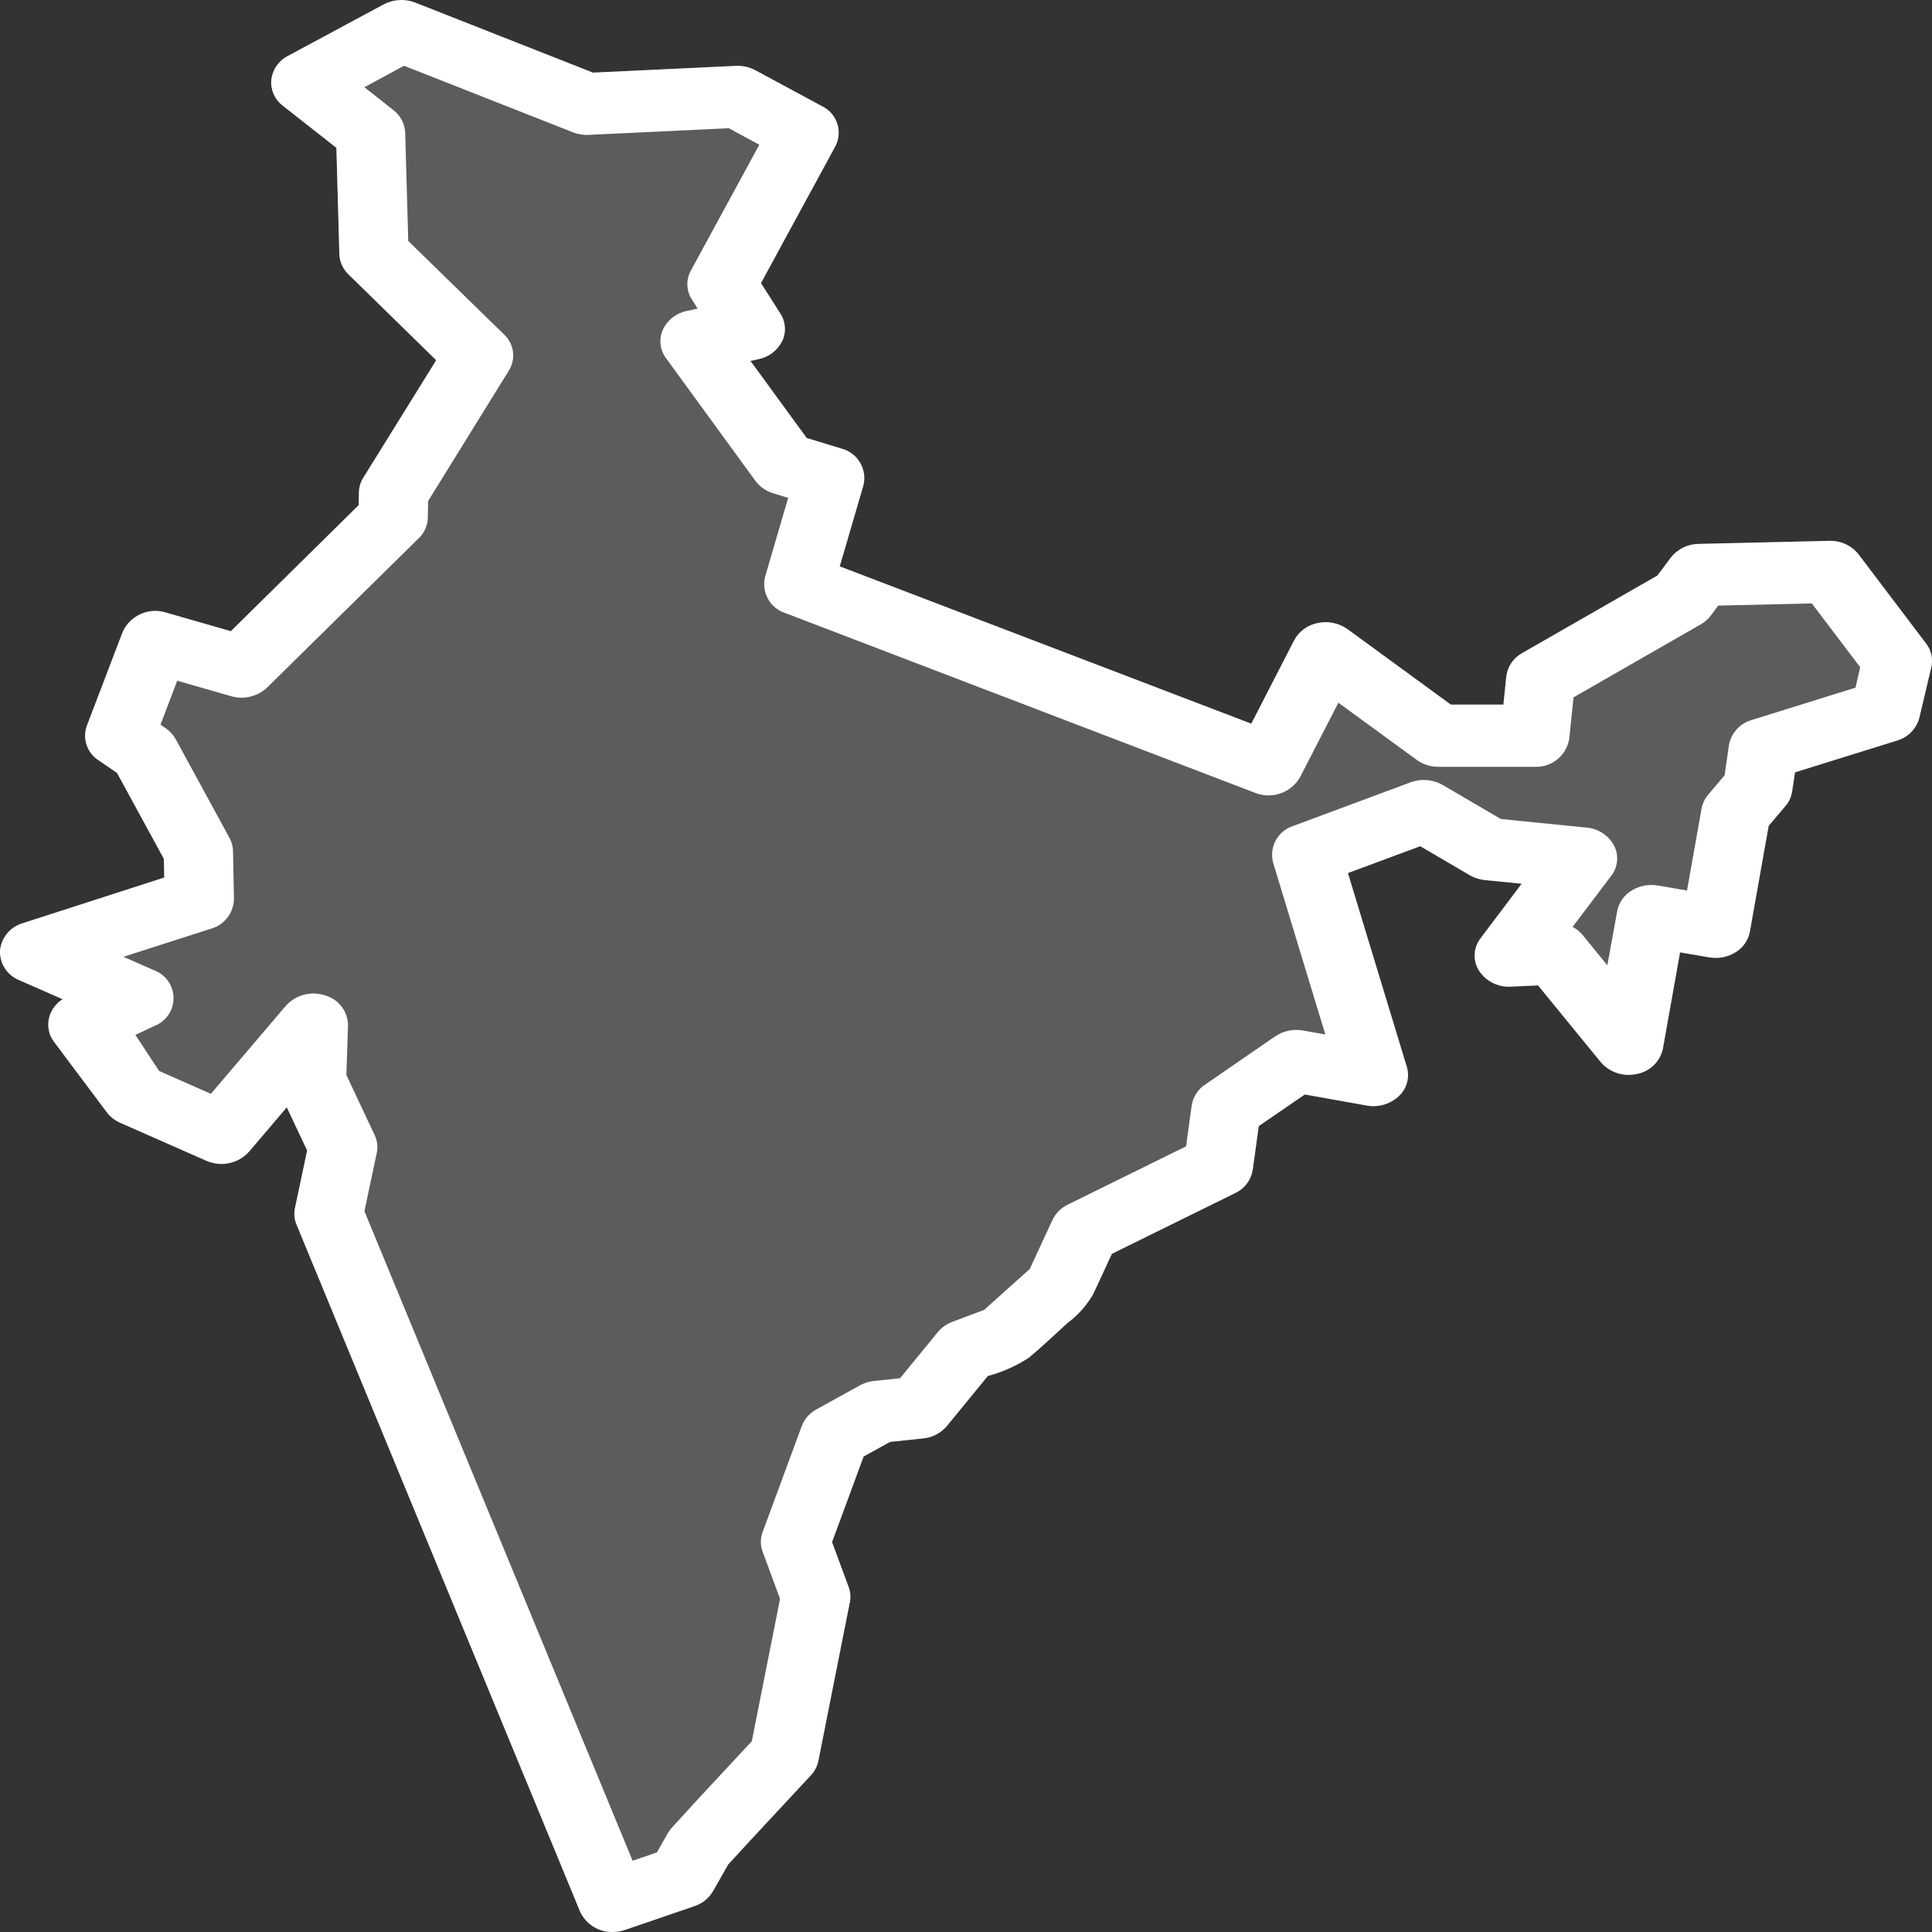
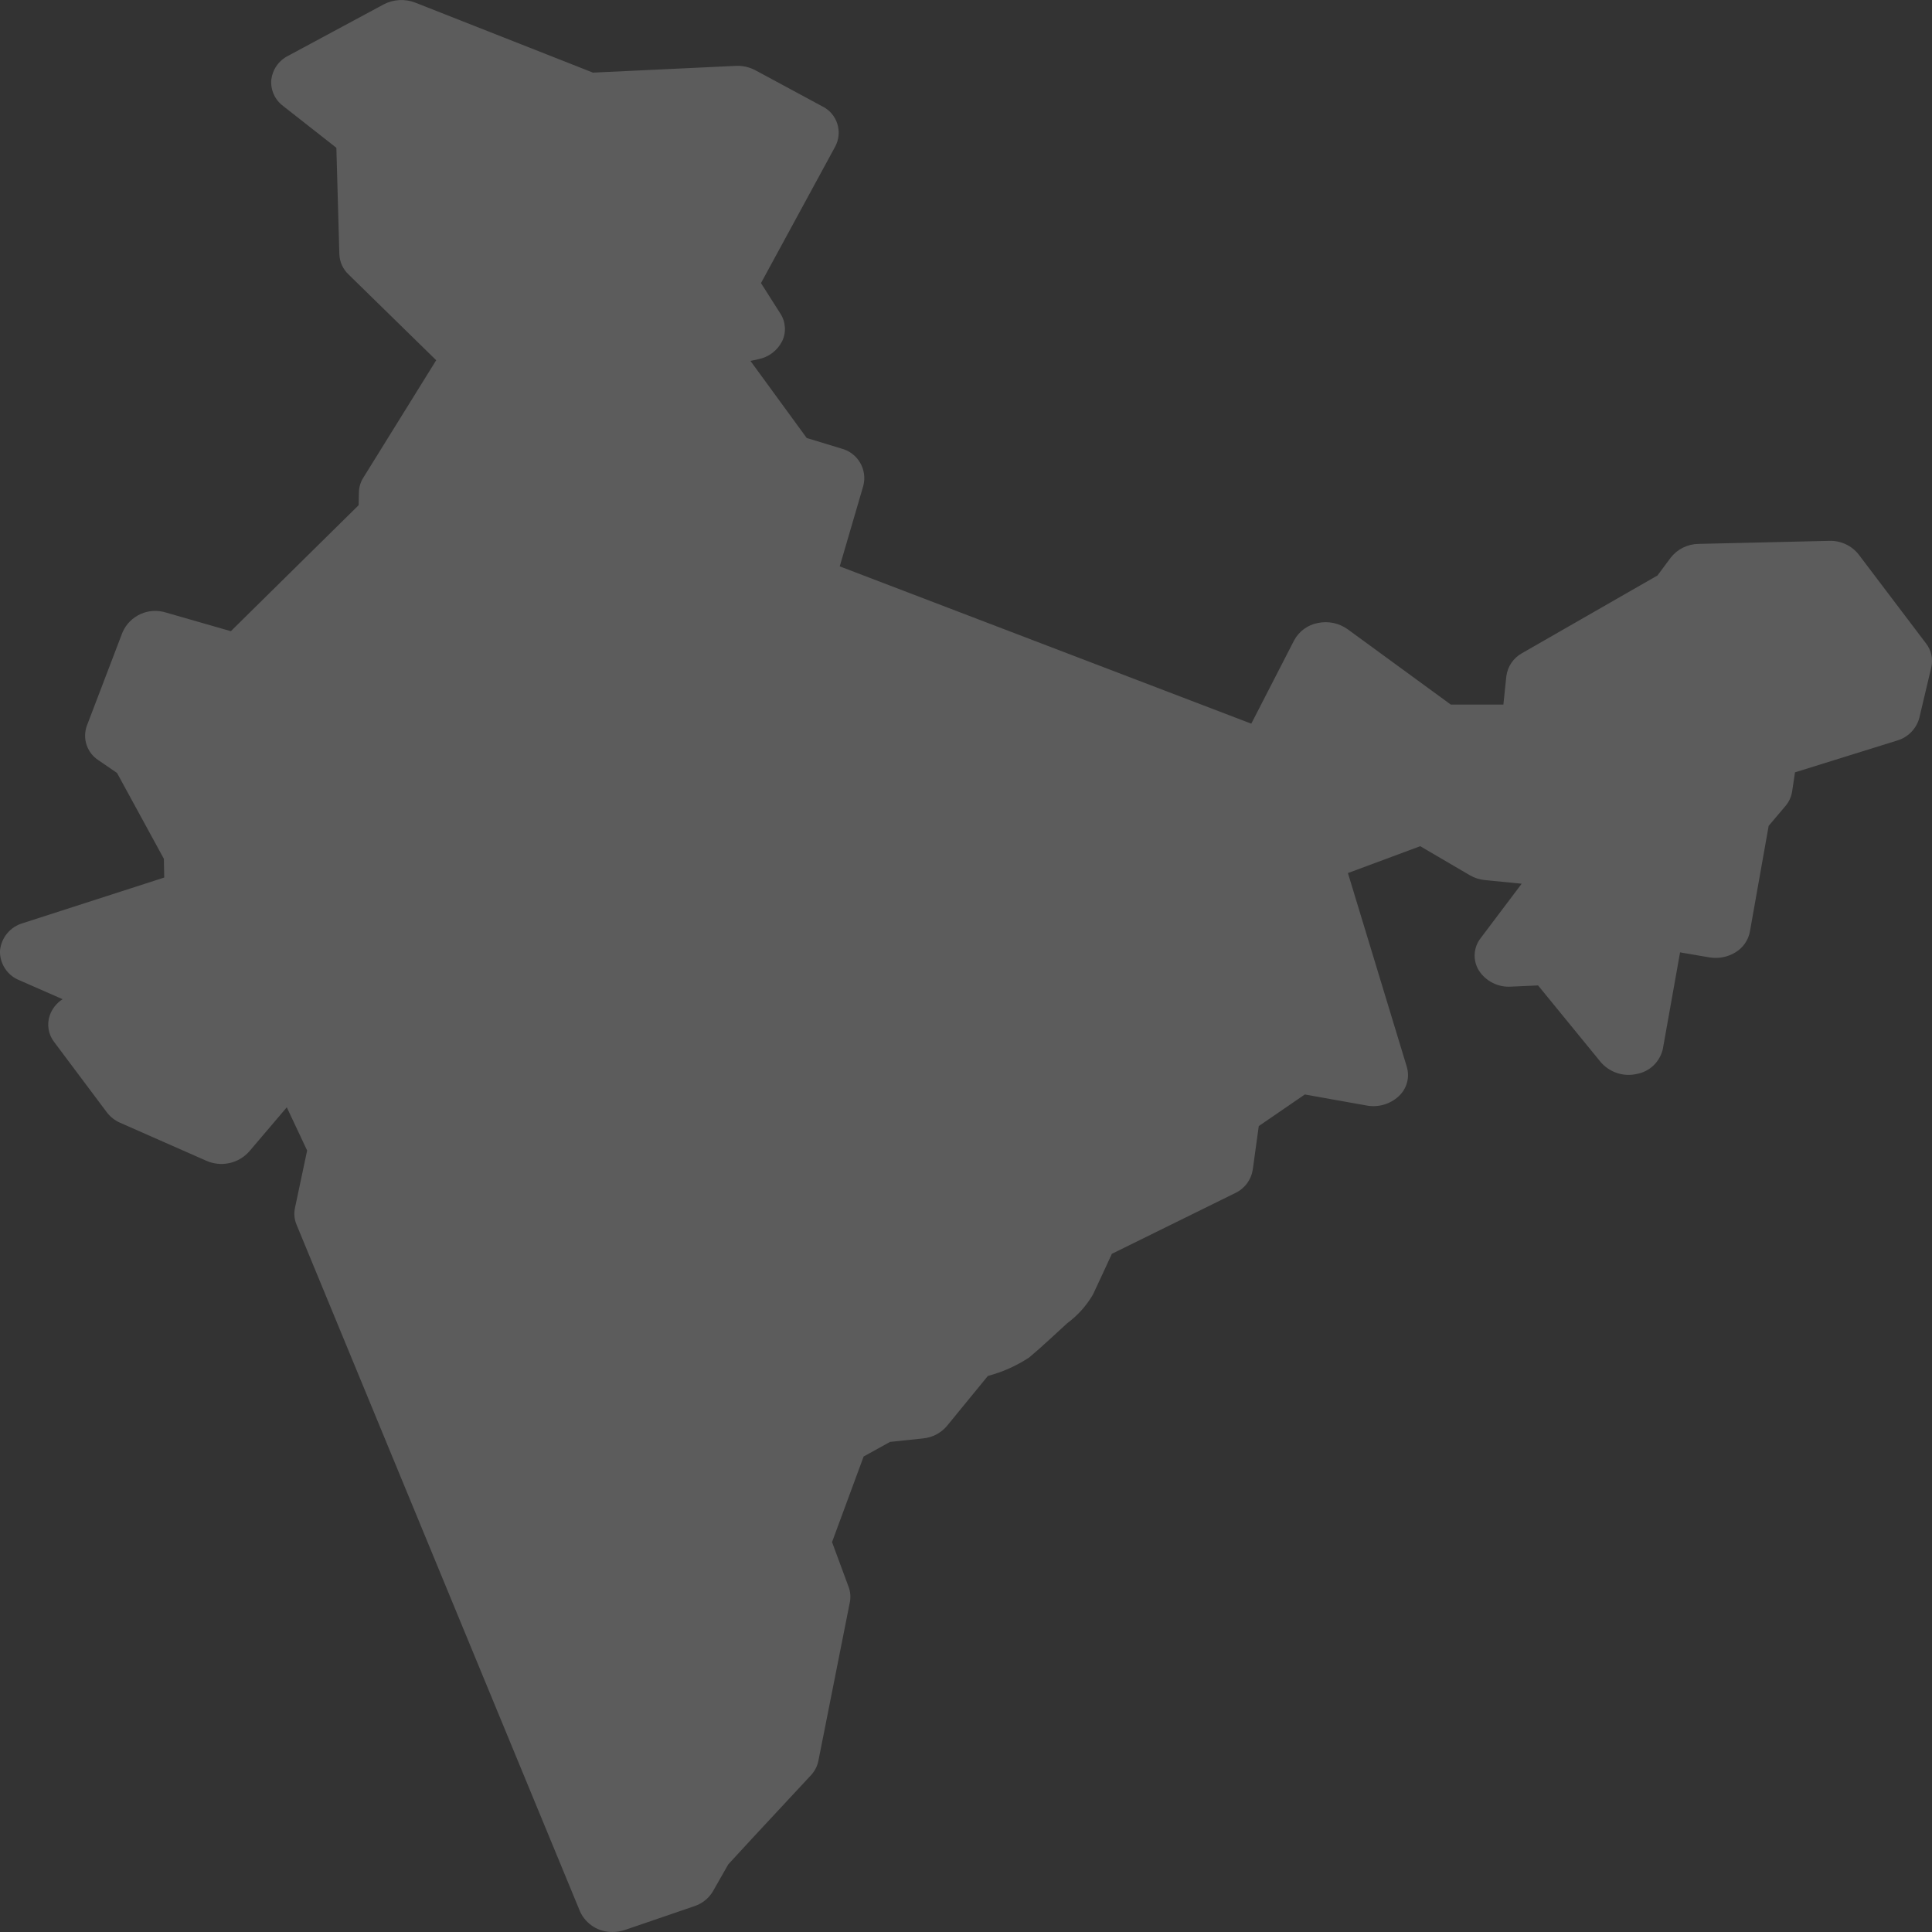
<svg xmlns="http://www.w3.org/2000/svg" width="107" height="107" viewBox="0 0 107 107" fill="none">
  <rect x="0" y="0" width="107" height="107" fill="#333333" stroke="none" />
-   <path d="M106.664 35.628L102.938 30.708C102.744 30.462 102.494 30.266 102.209 30.135C101.925 30.004 101.613 29.942 101.3 29.954L94.074 30.123C93.775 30.126 93.481 30.196 93.214 30.328C92.946 30.46 92.712 30.651 92.528 30.886L91.794 31.873L84.299 36.172C84.061 36.302 83.858 36.487 83.706 36.711C83.553 36.935 83.457 37.192 83.424 37.461L83.262 39.023H80.352L74.631 34.845C74.395 34.678 74.128 34.561 73.845 34.502C73.562 34.443 73.27 34.443 72.988 34.503C72.713 34.554 72.452 34.666 72.226 34.831C71.999 34.995 71.812 35.208 71.678 35.454L69.3 40.079L46.507 31.367L47.814 26.901C47.87 26.685 47.882 26.459 47.85 26.238C47.818 26.017 47.742 25.804 47.627 25.612C47.513 25.42 47.361 25.253 47.181 25.12C47.002 24.987 46.797 24.891 46.58 24.837L44.678 24.257L41.563 19.989L42.01 19.892C42.289 19.836 42.551 19.718 42.777 19.546C43.003 19.374 43.187 19.153 43.316 18.9C43.433 18.658 43.486 18.39 43.469 18.122C43.452 17.854 43.367 17.594 43.22 17.369L42.146 15.678L46.262 8.107C46.364 7.914 46.426 7.702 46.444 7.484C46.462 7.265 46.436 7.046 46.368 6.838C46.299 6.63 46.189 6.439 46.045 6.274C45.9 6.11 45.724 5.976 45.527 5.882L41.827 3.887C41.492 3.71 41.114 3.627 40.736 3.649L32.841 4.022L23.009 0.149C22.727 0.037 22.424 -0.012 22.121 0.004C21.817 0.02 21.521 0.101 21.252 0.242L15.95 3.095C15.699 3.222 15.483 3.409 15.322 3.639C15.161 3.869 15.059 4.136 15.025 4.415C15.001 4.691 15.047 4.969 15.161 5.222C15.274 5.476 15.45 5.696 15.671 5.863L18.629 8.186L18.794 14.075C18.809 14.5 18.99 14.902 19.298 15.195L24.158 19.951L20.116 26.464C19.966 26.705 19.884 26.981 19.878 27.265L19.863 27.978L12.785 34.957L9.192 33.925C8.729 33.779 8.228 33.808 7.785 34.008C7.342 34.207 6.988 34.563 6.79 35.007L4.812 40.188C4.685 40.535 4.68 40.914 4.798 41.263C4.916 41.613 5.15 41.911 5.461 42.109L6.481 42.809L9.076 47.564L9.095 48.601L1.267 51.126C0.927 51.223 0.624 51.419 0.398 51.691C0.172 51.963 0.033 52.296 -0 52.648C-0.013 52.998 0.084 53.344 0.276 53.638C0.468 53.932 0.746 54.159 1.072 54.288L3.466 55.339C3.133 55.551 2.881 55.87 2.753 56.243C2.671 56.486 2.649 56.746 2.691 57C2.732 57.254 2.835 57.494 2.991 57.698L5.915 61.602C6.109 61.857 6.366 62.058 6.66 62.185L11.415 64.282C11.813 64.461 12.258 64.509 12.685 64.42C13.113 64.33 13.5 64.107 13.793 63.783L15.883 61.327L17.01 63.719L16.335 66.903C16.27 67.21 16.3 67.53 16.421 67.82L32.13 105.877C32.289 106.218 32.544 106.506 32.864 106.706C33.183 106.905 33.554 107.007 33.93 106.999C34.163 106.999 34.395 106.96 34.615 106.885L38.462 105.568C38.893 105.426 39.257 105.133 39.487 104.743L40.331 103.259L41.644 101.832L44.94 98.289C45.14 98.064 45.275 97.789 45.33 97.493L47.068 88.731C47.123 88.449 47.099 88.158 46.999 87.889L46.081 85.406L47.831 80.665L49.293 79.857L51.122 79.664C51.636 79.616 52.11 79.369 52.444 78.975L54.712 76.204C55.523 75.989 56.294 75.645 56.995 75.184C57.722 74.578 58.405 73.919 59.109 73.282C59.688 72.854 60.174 72.312 60.535 71.689C60.89 70.942 61.23 70.189 61.579 69.44L68.401 66.08C68.658 65.961 68.882 65.78 69.053 65.554C69.223 65.328 69.336 65.064 69.381 64.784L69.714 62.366L72.265 60.616L75.689 61.227C76.005 61.285 76.329 61.27 76.638 61.18C76.946 61.091 77.23 60.931 77.465 60.713C77.684 60.512 77.843 60.253 77.922 59.965C78.002 59.678 77.999 59.375 77.915 59.089L74.652 48.353L78.656 46.865L81.405 48.475C81.662 48.624 81.949 48.715 82.245 48.743L84.275 48.943L82 51.961C81.801 52.216 81.686 52.527 81.671 52.851C81.656 53.175 81.742 53.495 81.916 53.768C82.108 54.056 82.372 54.289 82.682 54.442C82.993 54.596 83.338 54.665 83.683 54.643L85.183 54.576L88.653 58.823C88.895 59.104 89.209 59.313 89.561 59.429C89.914 59.545 90.291 59.562 90.652 59.479C91.004 59.415 91.33 59.247 91.587 58.998C91.843 58.749 92.021 58.429 92.096 58.079L93.047 52.745L94.659 53.021C95.164 53.109 95.684 53.01 96.121 52.74C96.325 52.617 96.501 52.452 96.637 52.256C96.774 52.06 96.868 51.838 96.913 51.604L97.954 45.738L98.882 44.642C99.08 44.411 99.209 44.129 99.255 43.829L99.412 42.775L105.055 41.018C105.354 40.933 105.627 40.772 105.845 40.549C106.064 40.327 106.221 40.052 106.3 39.751L106.962 36.952C107.014 36.723 107.015 36.485 106.963 36.256C106.912 36.027 106.81 35.812 106.664 35.628ZM102.762 38.086L97.025 39.872C96.703 39.962 96.412 40.141 96.187 40.388C95.962 40.635 95.812 40.941 95.753 41.27L95.515 42.935L94.604 44.012C94.416 44.231 94.29 44.496 94.238 44.78L93.432 49.319L91.82 49.043C91.314 48.955 90.794 49.055 90.358 49.324C90.153 49.447 89.978 49.612 89.841 49.808C89.705 50.004 89.611 50.226 89.566 50.46L89.019 53.459L87.661 51.794C87.505 51.605 87.312 51.448 87.095 51.333L89.235 48.506C89.419 48.269 89.531 47.984 89.558 47.685C89.585 47.386 89.526 47.086 89.387 46.82C89.234 46.541 89.014 46.305 88.746 46.133C88.479 45.961 88.173 45.858 87.856 45.833L83.12 45.358L79.907 43.477C79.639 43.323 79.34 43.229 79.032 43.203C78.724 43.178 78.414 43.22 78.124 43.327L71.625 45.743C71.212 45.873 70.865 46.158 70.657 46.538C70.45 46.919 70.397 47.365 70.51 47.783L73.401 57.294L72.168 57.073C71.632 56.975 71.079 57.09 70.627 57.394L66.739 60.071C66.542 60.201 66.374 60.371 66.247 60.571C66.119 60.77 66.035 60.993 65.999 61.227L65.688 63.488L59.137 66.715C58.767 66.892 58.468 67.191 58.291 67.561L57.031 70.281L54.503 72.547L52.748 73.204C52.433 73.319 52.154 73.516 51.94 73.774L49.847 76.331L48.421 76.48C48.147 76.507 47.881 76.588 47.638 76.718L45.22 78.054C44.846 78.254 44.557 78.581 44.404 78.977L42.236 84.852C42.106 85.201 42.106 85.585 42.236 85.934L43.201 88.55L41.637 96.435L38.662 99.633L37.209 101.223C37.123 101.318 37.047 101.421 36.983 101.533L36.382 102.593L35.036 103.054L20.182 67.079L20.867 63.854C20.937 63.521 20.896 63.173 20.75 62.865L19.183 59.536L19.274 56.79C19.272 56.411 19.146 56.044 18.915 55.743C18.685 55.442 18.362 55.226 17.997 55.125C17.619 55.002 17.213 54.99 16.828 55.093C16.444 55.195 16.097 55.407 15.831 55.703L11.679 60.58L8.809 59.31L7.499 57.315L8.583 56.806C8.891 56.682 9.153 56.467 9.337 56.191C9.52 55.914 9.615 55.589 9.61 55.257C9.606 54.926 9.501 54.603 9.309 54.332C9.118 54.062 8.849 53.855 8.538 53.739L7.632 53.34L6.838 52.99L11.686 51.433C12.047 51.332 12.366 51.117 12.595 50.82C12.824 50.523 12.95 50.16 12.956 49.785L12.906 47.134C12.9 46.88 12.834 46.631 12.711 46.408L9.732 40.94C9.596 40.695 9.405 40.485 9.173 40.328L8.89 40.134L9.815 37.701L12.79 38.555C13.136 38.657 13.504 38.668 13.855 38.584C14.207 38.501 14.531 38.327 14.794 38.079L23.195 29.805C23.502 29.509 23.681 29.106 23.694 28.68L23.713 27.745L28.183 20.524C28.378 20.212 28.458 19.842 28.41 19.478C28.362 19.114 28.188 18.777 27.919 18.527L22.61 13.345L22.441 7.346C22.43 7.103 22.366 6.864 22.253 6.648C22.14 6.432 21.981 6.244 21.787 6.096L20.182 4.831L22.377 3.642L31.729 7.327C32.006 7.436 32.304 7.484 32.601 7.47L40.362 7.101L42.053 8.015L38.263 14.984C38.126 15.231 38.059 15.511 38.069 15.794C38.079 16.077 38.166 16.352 38.32 16.589L38.638 17.09L38.027 17.224C37.741 17.282 37.473 17.407 37.244 17.588C37.015 17.768 36.831 18 36.708 18.265C36.595 18.519 36.553 18.799 36.584 19.075C36.615 19.351 36.72 19.614 36.886 19.837L41.839 26.635C42.085 26.963 42.43 27.203 42.823 27.32L43.651 27.574L42.376 31.93C42.269 32.344 42.323 32.783 42.528 33.158C42.733 33.533 43.073 33.816 43.48 33.949L69.504 43.907C69.954 44.088 70.454 44.101 70.912 43.943C71.371 43.785 71.756 43.466 71.999 43.046L74.124 38.919L78.457 42.081C78.81 42.335 79.234 42.471 79.669 42.468H85.007C85.461 42.487 85.905 42.338 86.255 42.051C86.606 41.763 86.839 41.357 86.91 40.909L87.147 38.621L94.193 34.579C94.412 34.455 94.603 34.288 94.754 34.087L95.161 33.54L100.344 33.419L103.024 36.955L102.762 38.086Z" fill="white" />
  <path opacity="0.2" d="M106.664 35.628L102.938 30.708C102.744 30.462 102.494 30.266 102.209 30.135C101.925 30.004 101.613 29.942 101.3 29.954L94.074 30.123C93.775 30.126 93.481 30.196 93.214 30.328C92.946 30.46 92.712 30.651 92.528 30.886L91.794 31.873L84.299 36.172C84.061 36.302 83.858 36.487 83.706 36.711C83.553 36.935 83.457 37.192 83.424 37.461L83.262 39.023H80.352L74.631 34.845C74.395 34.678 74.128 34.561 73.845 34.502C73.562 34.443 73.27 34.443 72.988 34.503C72.713 34.554 72.452 34.666 72.226 34.831C71.999 34.995 71.812 35.208 71.678 35.454L69.3 40.079L46.507 31.367L47.814 26.901C47.87 26.685 47.882 26.459 47.85 26.238C47.818 26.017 47.742 25.804 47.627 25.612C47.513 25.42 47.361 25.253 47.181 25.12C47.002 24.987 46.797 24.891 46.58 24.837L44.678 24.257L41.563 19.989L42.01 19.892C42.289 19.836 42.551 19.718 42.777 19.546C43.003 19.374 43.187 19.153 43.316 18.9C43.433 18.658 43.486 18.39 43.469 18.122C43.452 17.854 43.367 17.594 43.22 17.369L42.146 15.678L46.262 8.107C46.364 7.914 46.426 7.702 46.444 7.484C46.462 7.265 46.436 7.046 46.368 6.838C46.299 6.63 46.189 6.439 46.045 6.274C45.9 6.11 45.724 5.976 45.527 5.882L41.827 3.887C41.492 3.71 41.114 3.627 40.736 3.649L32.841 4.022L23.009 0.149C22.727 0.037 22.424 -0.012 22.121 0.004C21.817 0.02 21.521 0.101 21.252 0.242L15.95 3.095C15.699 3.222 15.483 3.409 15.322 3.639C15.161 3.869 15.059 4.136 15.025 4.415C15.001 4.691 15.047 4.969 15.161 5.222C15.274 5.476 15.45 5.696 15.671 5.863L18.629 8.186L18.794 14.075C18.809 14.5 18.99 14.902 19.298 15.195L24.158 19.951L20.116 26.464C19.966 26.705 19.884 26.981 19.878 27.265L19.863 27.978L12.785 34.957L9.192 33.925C8.729 33.779 8.228 33.808 7.785 34.008C7.342 34.207 6.988 34.563 6.79 35.007L4.812 40.188C4.685 40.535 4.68 40.914 4.798 41.263C4.916 41.613 5.15 41.911 5.461 42.109L6.481 42.809L9.076 47.564L9.095 48.601L1.267 51.126C0.927 51.223 0.624 51.419 0.398 51.691C0.172 51.963 0.033 52.296 -0 52.648C-0.013 52.998 0.084 53.344 0.276 53.638C0.468 53.932 0.746 54.159 1.072 54.288L3.466 55.339C3.133 55.551 2.881 55.87 2.753 56.243C2.671 56.486 2.649 56.746 2.691 57C2.732 57.254 2.835 57.494 2.991 57.698L5.915 61.602C6.109 61.857 6.366 62.058 6.66 62.185L11.415 64.282C11.813 64.461 12.258 64.509 12.685 64.42C13.113 64.33 13.5 64.107 13.793 63.783L15.883 61.327L17.01 63.719L16.335 66.903C16.27 67.21 16.3 67.53 16.421 67.82L32.13 105.877C32.289 106.218 32.544 106.506 32.864 106.706C33.183 106.905 33.554 107.007 33.93 106.999C34.163 106.999 34.395 106.96 34.615 106.885L38.462 105.568C38.893 105.426 39.257 105.133 39.487 104.743L40.331 103.259L41.644 101.832L44.94 98.289C45.14 98.064 45.275 97.789 45.33 97.493L47.068 88.731C47.123 88.449 47.099 88.158 46.999 87.889L46.081 85.406L47.831 80.665L49.293 79.857L51.122 79.664C51.636 79.616 52.11 79.369 52.444 78.975L54.712 76.204C55.523 75.989 56.294 75.645 56.995 75.184C57.722 74.578 58.405 73.919 59.109 73.282C59.688 72.854 60.174 72.312 60.535 71.689C60.89 70.942 61.23 70.189 61.579 69.44L68.401 66.08C68.658 65.961 68.882 65.78 69.053 65.554C69.223 65.328 69.336 65.064 69.381 64.784L69.714 62.366L72.265 60.616L75.689 61.227C76.005 61.285 76.329 61.27 76.638 61.18C76.946 61.091 77.23 60.931 77.465 60.713C77.684 60.512 77.843 60.253 77.922 59.965C78.002 59.678 77.999 59.375 77.915 59.089L74.652 48.353L78.656 46.865L81.405 48.475C81.662 48.624 81.949 48.715 82.245 48.743L84.275 48.943L82 51.961C81.801 52.216 81.686 52.527 81.671 52.851C81.656 53.175 81.742 53.495 81.916 53.768C82.108 54.056 82.372 54.289 82.682 54.442C82.993 54.596 83.338 54.665 83.683 54.643L85.183 54.576L88.653 58.823C88.895 59.104 89.209 59.313 89.561 59.429C89.914 59.545 90.291 59.562 90.652 59.479C91.004 59.415 91.33 59.247 91.587 58.998C91.843 58.749 92.021 58.429 92.096 58.079L93.047 52.745L94.659 53.021C95.164 53.109 95.684 53.01 96.121 52.74C96.325 52.617 96.501 52.452 96.637 52.256C96.774 52.06 96.868 51.838 96.913 51.604L97.954 45.738L98.882 44.642C99.08 44.411 99.209 44.129 99.255 43.829L99.412 42.775L105.055 41.018C105.354 40.933 105.627 40.772 105.845 40.549C106.064 40.327 106.221 40.052 106.3 39.751L106.962 36.952C107.014 36.723 107.015 36.485 106.963 36.256C106.912 36.027 106.81 35.812 106.664 35.628Z" fill="white" />
</svg>